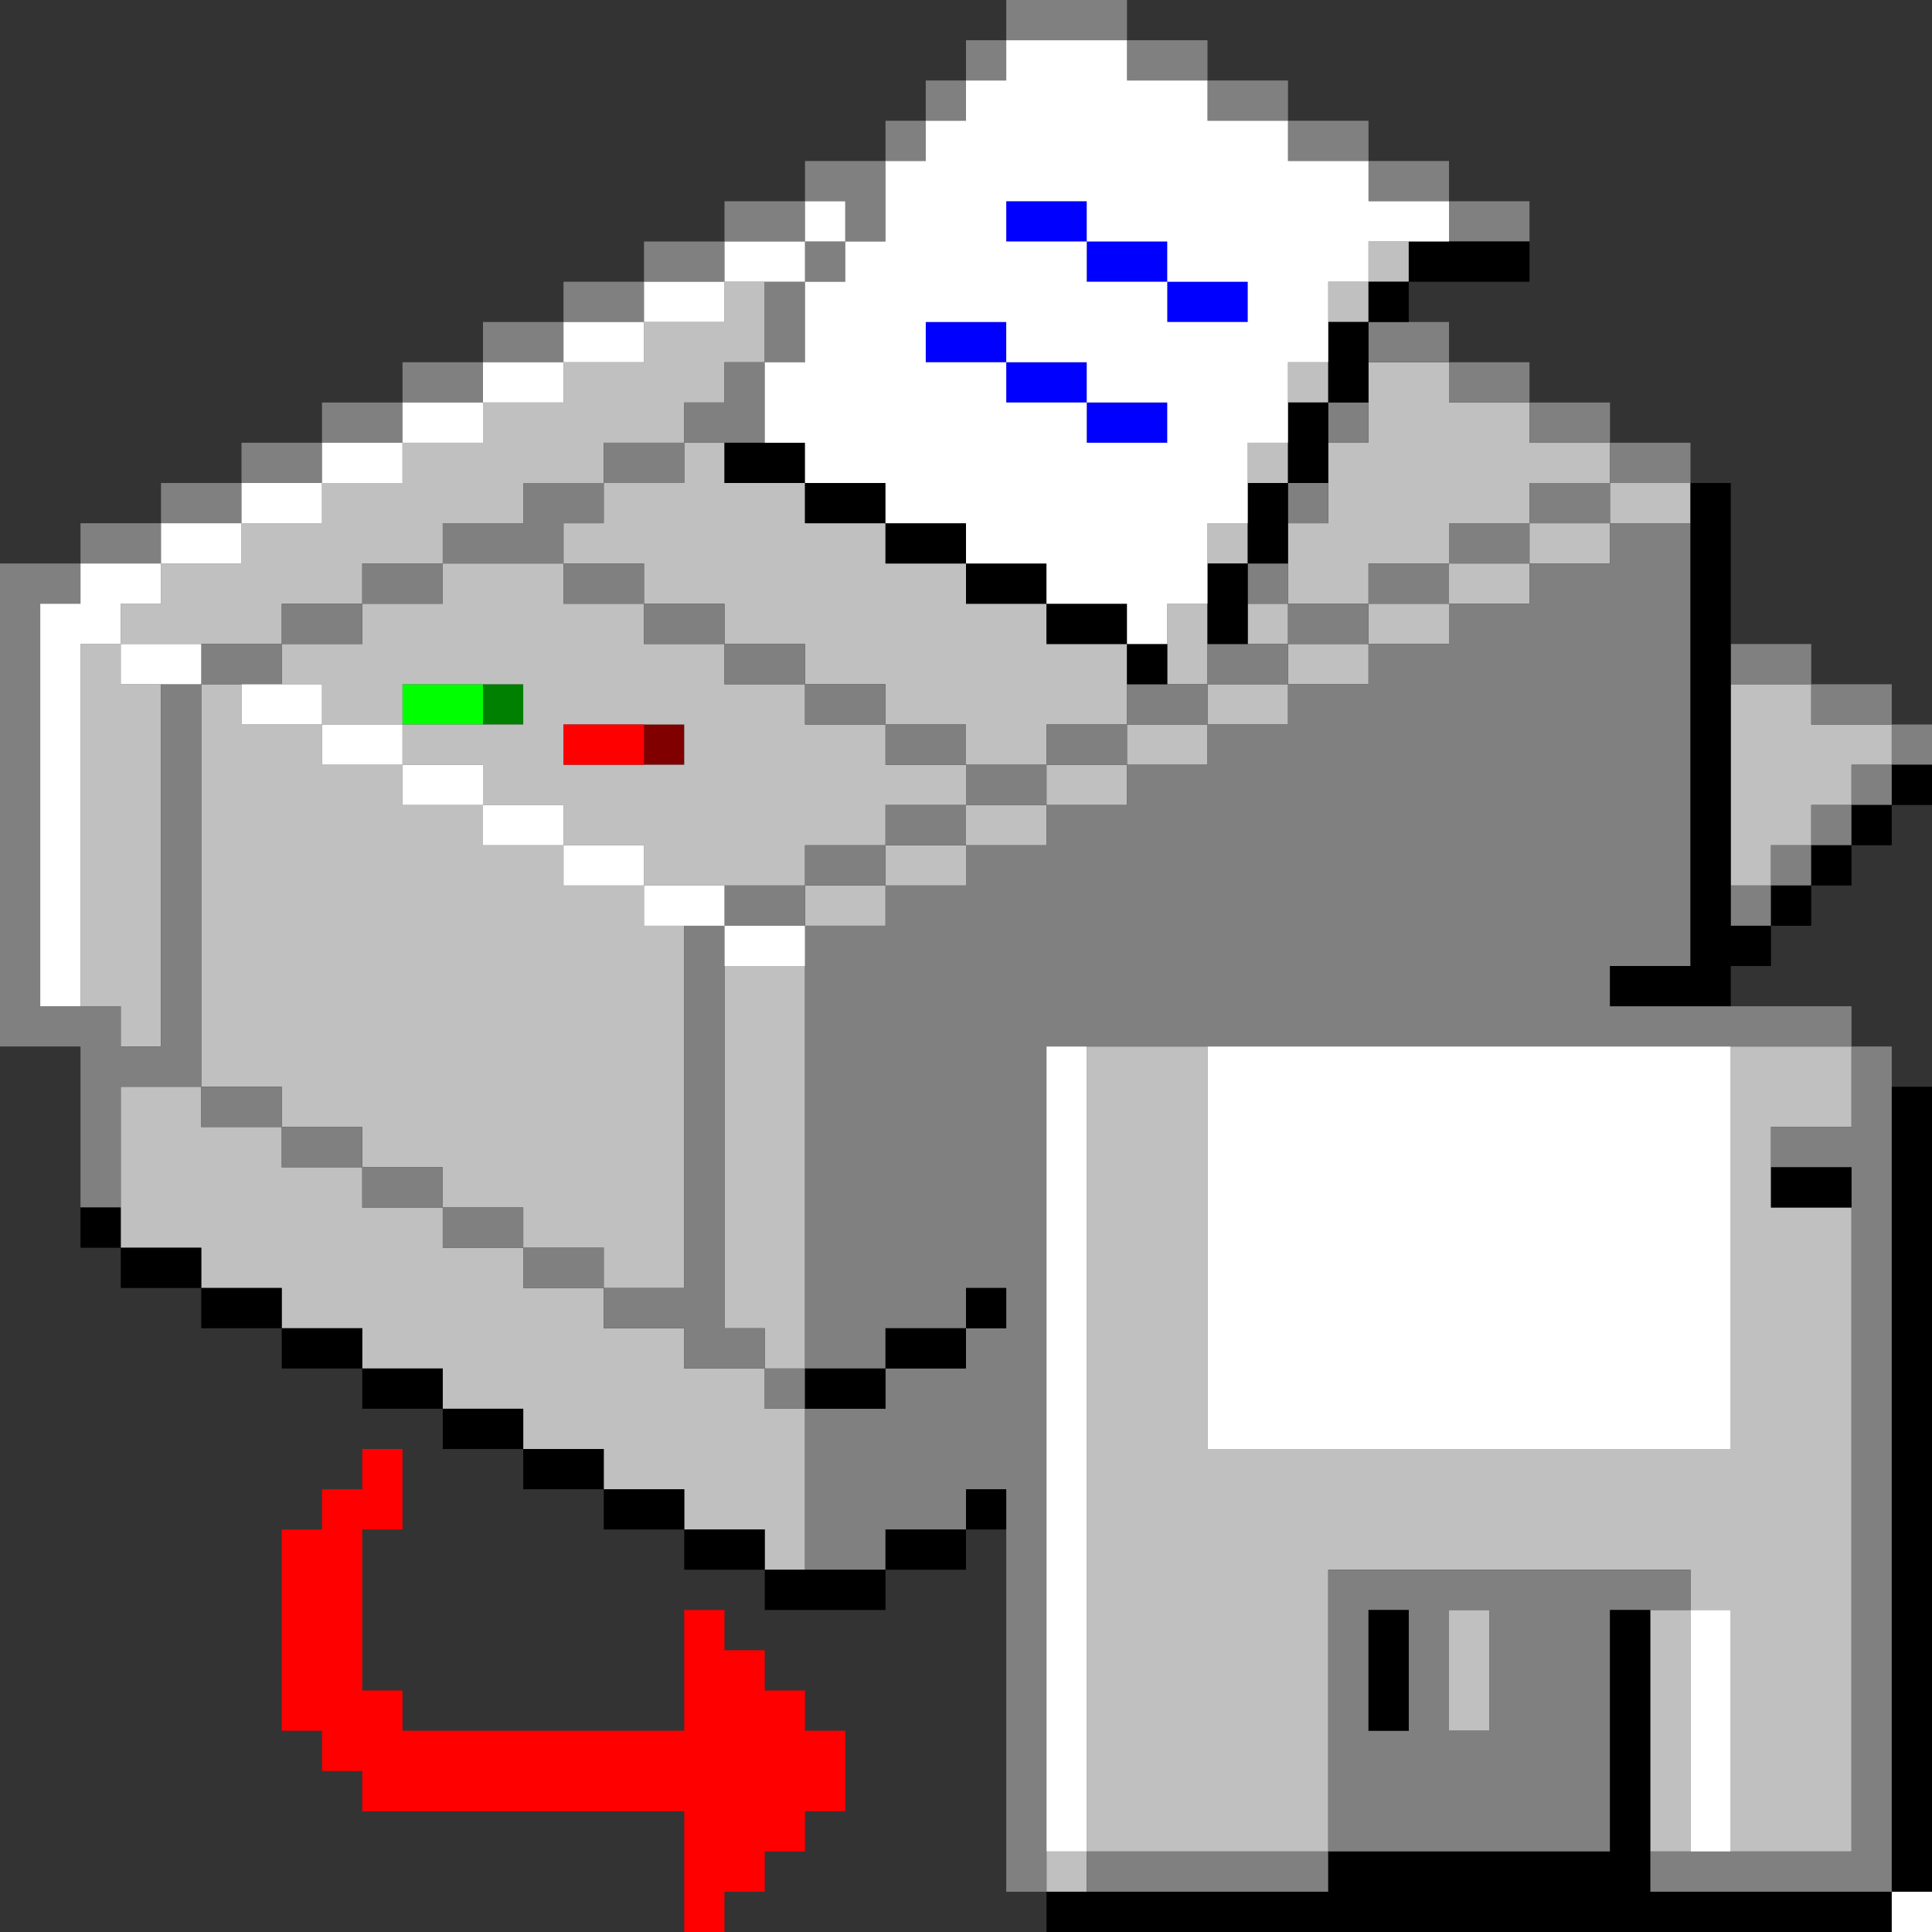
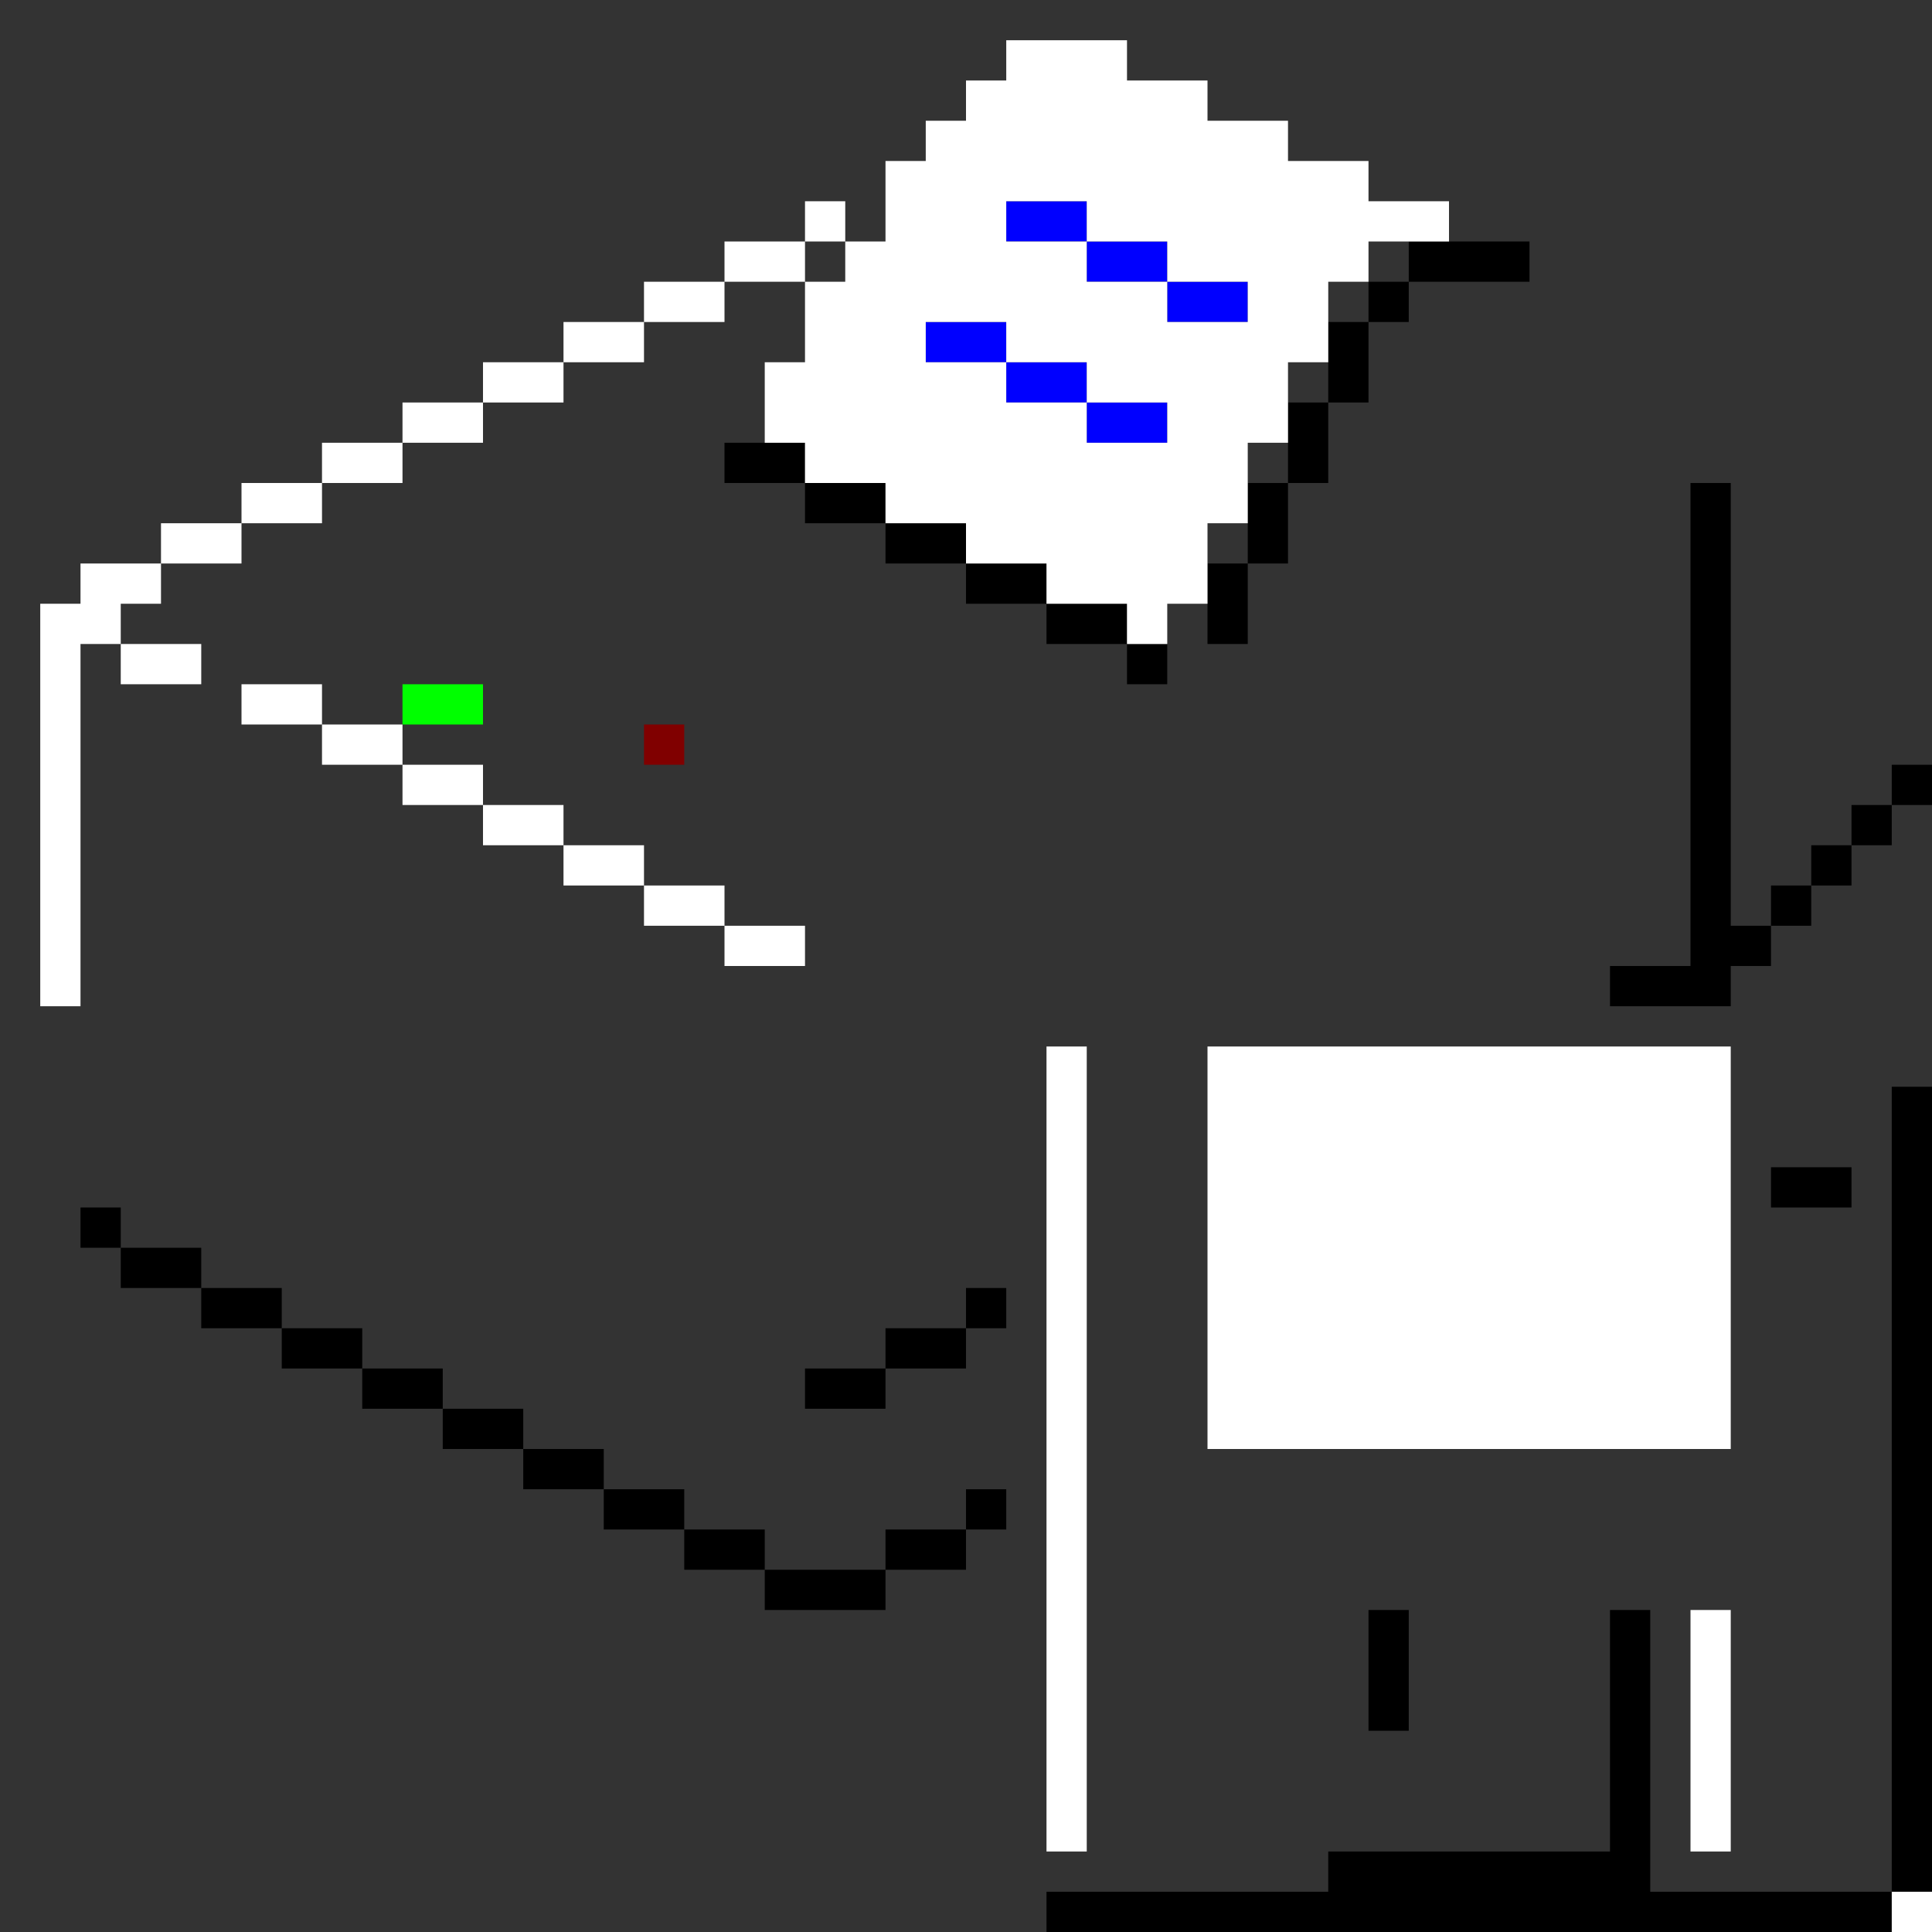
<svg xmlns="http://www.w3.org/2000/svg" height="144px" version="1.1" width="144px" id="svg3296">
  <rect width="100%" height="100%" fill="#333333" stroke="none" />
  <defs id="defs2" />
  <path id="rect366" d="M 75 15 L 75 18 L 78 18 L 81 18 L 81 15 L 78 15 L 75 15 z M 81 18 L 81 21 L 84 21 L 87 21 L 87 18 L 84 18 L 81 18 z M 87 21 L 87 24 L 90 24 L 93 24 L 93 21 L 90 21 L 87 21 z M 69 24 L 69 27 L 72 27 L 75 27 L 75 24 L 72 24 L 69 24 z M 75 27 L 75 30 L 78 30 L 81 30 L 81 27 L 78 27 L 75 27 z M 81 30 L 81 33 L 84 33 L 87 33 L 87 30 L 84 30 L 81 30 z " style="fill:#0000ff" />
  <path id="rect906" d="M 30 51 L 30 54 L 33 54 L 36 54 L 36 51 L 33 51 L 30 51 z " style="fill:#00ff00" />
-   <path id="rect908" d="M 36 51 L 36 54 L 39 54 L 39 51 L 36 51 z " style="fill:#008000" />
  <path id="rect1010" d="M 48 54 L 48 57 L 51 57 L 51 54 L 48 54 z " style="fill:#800000" />
-   <path id="rect3206" d="M 102 18 L 102 21 L 105 21 L 105 18 L 102 18 z M 102 21 L 99 21 L 99 24 L 102 24 L 102 21 z M 54 21 L 54 24 L 51 24 L 48 24 L 48 27 L 45 27 L 42 27 L 42 30 L 39 30 L 36 30 L 36 33 L 33 33 L 30 33 L 30 36 L 27 36 L 24 36 L 24 39 L 21 39 L 18 39 L 18 42 L 15 42 L 12 42 L 12 45 L 9 45 L 9 48 L 12 48 L 15 48 L 18 48 L 21 48 L 21 45 L 24 45 L 27 45 L 27 42 L 30 42 L 33 42 L 33 39 L 36 39 L 39 39 L 39 36 L 42 36 L 45 36 L 45 33 L 48 33 L 51 33 L 51 30 L 54 30 L 54 27 L 57 27 L 57 24 L 57 21 L 54 21 z M 51 33 L 51 36 L 48 36 L 45 36 L 45 39 L 42 39 L 42 42 L 45 42 L 48 42 L 48 45 L 51 45 L 54 45 L 54 48 L 57 48 L 60 48 L 60 51 L 63 51 L 66 51 L 66 54 L 69 54 L 72 54 L 72 57 L 75 57 L 78 57 L 78 54 L 81 54 L 84 54 L 84 51 L 84 48 L 81 48 L 78 48 L 78 45 L 75 45 L 72 45 L 72 42 L 69 42 L 66 42 L 66 39 L 63 39 L 60 39 L 60 36 L 57 36 L 54 36 L 54 33 L 51 33 z M 84 54 L 84 57 L 87 57 L 90 57 L 90 54 L 87 54 L 84 54 z M 90 54 L 93 54 L 96 54 L 96 51 L 93 51 L 90 51 L 90 54 z M 90 51 L 90 48 L 90 45 L 87 45 L 87 48 L 87 51 L 90 51 z M 96 51 L 99 51 L 102 51 L 102 48 L 99 48 L 96 48 L 96 51 z M 96 48 L 96 45 L 93 45 L 93 48 L 96 48 z M 96 45 L 99 45 L 102 45 L 102 42 L 105 42 L 108 42 L 108 39 L 111 39 L 114 39 L 114 36 L 117 36 L 120 36 L 120 33 L 117 33 L 114 33 L 114 30 L 111 30 L 108 30 L 108 27 L 105 27 L 102 27 L 102 30 L 102 33 L 99 33 L 99 36 L 99 39 L 96 39 L 96 42 L 96 45 z M 120 36 L 120 39 L 123 39 L 126 39 L 126 36 L 123 36 L 120 36 z M 120 39 L 117 39 L 114 39 L 114 42 L 117 42 L 120 42 L 120 39 z M 114 42 L 111 42 L 108 42 L 108 45 L 111 45 L 114 45 L 114 42 z M 108 45 L 105 45 L 102 45 L 102 48 L 105 48 L 108 48 L 108 45 z M 84 57 L 81 57 L 78 57 L 78 60 L 81 60 L 84 60 L 84 57 z M 78 60 L 75 60 L 72 60 L 72 63 L 75 63 L 78 63 L 78 60 z M 72 63 L 69 63 L 66 63 L 66 66 L 69 66 L 72 66 L 72 63 z M 66 66 L 63 66 L 60 66 L 60 69 L 63 69 L 66 69 L 66 66 z M 60 66 L 60 63 L 63 63 L 66 63 L 66 60 L 69 60 L 72 60 L 72 57 L 69 57 L 66 57 L 66 54 L 63 54 L 60 54 L 60 51 L 57 51 L 54 51 L 54 48 L 51 48 L 48 48 L 48 45 L 45 45 L 42 45 L 42 42 L 39 42 L 36 42 L 33 42 L 33 45 L 30 45 L 27 45 L 27 48 L 24 48 L 21 48 L 21 51 L 24 51 L 24 54 L 27 54 L 30 54 L 30 51 L 33 51 L 36 51 L 39 51 L 39 54 L 36 54 L 33 54 L 30 54 L 30 57 L 33 57 L 36 57 L 36 60 L 39 60 L 42 60 L 42 63 L 45 63 L 48 63 L 48 66 L 51 66 L 54 66 L 57 66 L 60 66 z M 48 66 L 45 66 L 42 66 L 42 63 L 39 63 L 36 63 L 36 60 L 33 60 L 30 60 L 30 57 L 27 57 L 24 57 L 24 54 L 21 54 L 18 54 L 18 51 L 15 51 L 15 54 L 15 57 L 15 60 L 15 63 L 15 66 L 15 69 L 15 72 L 15 75 L 15 78 L 15 81 L 18 81 L 21 81 L 21 84 L 24 84 L 27 84 L 27 87 L 30 87 L 33 87 L 33 90 L 36 90 L 39 90 L 39 93 L 42 93 L 45 93 L 45 96 L 48 96 L 51 96 L 51 93 L 51 90 L 51 87 L 51 84 L 51 81 L 51 78 L 51 75 L 51 72 L 51 69 L 48 69 L 48 66 z M 45 96 L 42 96 L 39 96 L 39 93 L 36 93 L 33 93 L 33 90 L 30 90 L 27 90 L 27 87 L 24 87 L 21 87 L 21 84 L 18 84 L 15 84 L 15 81 L 12 81 L 9 81 L 9 84 L 9 87 L 9 90 L 9 93 L 12 93 L 15 93 L 15 96 L 18 96 L 21 96 L 21 99 L 24 99 L 27 99 L 27 102 L 30 102 L 33 102 L 33 105 L 36 105 L 39 105 L 39 108 L 42 108 L 45 108 L 45 111 L 48 111 L 51 111 L 51 114 L 54 114 L 57 114 L 57 117 L 60 117 L 60 114 L 60 111 L 60 108 L 60 105 L 57 105 L 57 102 L 54 102 L 51 102 L 51 99 L 48 99 L 45 99 L 45 96 z M 57 102 L 60 102 L 60 99 L 60 96 L 60 93 L 60 90 L 60 87 L 60 84 L 60 81 L 60 78 L 60 75 L 60 72 L 57 72 L 54 72 L 54 75 L 54 78 L 54 81 L 54 84 L 54 87 L 54 90 L 54 93 L 54 96 L 54 99 L 57 99 L 57 102 z M 9 48 L 6 48 L 6 51 L 6 54 L 6 57 L 6 60 L 6 63 L 6 66 L 6 69 L 6 72 L 6 75 L 9 75 L 9 78 L 12 78 L 12 75 L 12 72 L 12 69 L 12 66 L 12 63 L 12 60 L 12 57 L 12 54 L 12 51 L 9 51 L 9 48 z M 96 27 L 96 30 L 99 30 L 99 27 L 96 27 z M 93 33 L 93 36 L 96 36 L 96 33 L 93 33 z M 90 39 L 90 42 L 93 42 L 93 39 L 90 39 z M 129 51 L 129 54 L 129 57 L 129 60 L 129 63 L 129 66 L 132 66 L 132 63 L 135 63 L 135 60 L 138 60 L 138 57 L 141 57 L 141 54 L 138 54 L 135 54 L 135 51 L 132 51 L 129 51 z M 42 54 L 45 54 L 48 54 L 51 54 L 51 57 L 48 57 L 45 57 L 42 57 L 42 54 z M 81 78 L 81 81 L 81 84 L 81 87 L 81 90 L 81 93 L 81 96 L 81 99 L 81 102 L 81 105 L 81 108 L 81 111 L 81 114 L 81 117 L 81 120 L 81 123 L 81 126 L 81 129 L 81 132 L 81 135 L 81 138 L 84 138 L 87 138 L 90 138 L 93 138 L 96 138 L 99 138 L 99 135 L 99 132 L 99 129 L 99 126 L 99 123 L 99 120 L 99 117 L 102 117 L 105 117 L 108 117 L 111 117 L 114 117 L 117 117 L 120 117 L 123 117 L 126 117 L 126 120 L 129 120 L 129 123 L 129 126 L 129 129 L 129 132 L 129 135 L 129 138 L 132 138 L 135 138 L 138 138 L 138 135 L 138 132 L 138 129 L 138 126 L 138 123 L 138 120 L 138 117 L 138 114 L 138 111 L 138 108 L 138 105 L 138 102 L 138 99 L 138 96 L 138 93 L 138 90 L 135 90 L 132 90 L 132 87 L 132 84 L 135 84 L 138 84 L 138 81 L 138 78 L 135 78 L 132 78 L 129 78 L 129 81 L 129 84 L 129 87 L 129 90 L 129 93 L 129 96 L 129 99 L 129 102 L 129 105 L 129 108 L 126 108 L 123 108 L 120 108 L 117 108 L 114 108 L 111 108 L 108 108 L 105 108 L 102 108 L 99 108 L 96 108 L 93 108 L 90 108 L 90 105 L 90 102 L 90 99 L 90 96 L 90 93 L 90 90 L 90 87 L 90 84 L 90 81 L 90 78 L 87 78 L 84 78 L 81 78 z M 126 120 L 123 120 L 123 123 L 123 126 L 123 129 L 123 132 L 123 135 L 123 138 L 126 138 L 126 135 L 126 132 L 126 129 L 126 126 L 126 123 L 126 120 z M 81 138 L 78 138 L 78 141 L 81 141 L 81 138 z M 108 120 L 108 123 L 108 126 L 108 129 L 111 129 L 111 126 L 111 123 L 111 120 L 108 120 z " style="fill:#c0c0c0" />
-   <path id="rect3246" d="M 75 0 L 75 3 L 78 3 L 81 3 L 84 3 L 84 0 L 81 0 L 78 0 L 75 0 z M 84 3 L 84 6 L 87 6 L 90 6 L 90 3 L 87 3 L 84 3 z M 90 6 L 90 9 L 93 9 L 96 9 L 96 6 L 93 6 L 90 6 z M 96 9 L 96 12 L 99 12 L 102 12 L 102 9 L 99 9 L 96 9 z M 102 12 L 102 15 L 105 15 L 108 15 L 108 12 L 105 12 L 102 12 z M 108 15 L 108 18 L 111 18 L 114 18 L 114 15 L 111 15 L 108 15 z M 75 3 L 72 3 L 72 6 L 75 6 L 75 3 z M 72 6 L 69 6 L 69 9 L 72 9 L 72 6 z M 69 9 L 66 9 L 66 12 L 69 12 L 69 9 z M 66 12 L 63 12 L 60 12 L 60 15 L 63 15 L 63 18 L 66 18 L 66 15 L 66 12 z M 63 18 L 60 18 L 60 21 L 63 21 L 63 18 z M 60 21 L 57 21 L 57 24 L 57 27 L 60 27 L 60 24 L 60 21 z M 57 27 L 54 27 L 54 30 L 51 30 L 51 33 L 54 33 L 57 33 L 57 30 L 57 27 z M 51 33 L 48 33 L 45 33 L 45 36 L 48 36 L 51 36 L 51 33 z M 45 36 L 42 36 L 39 36 L 39 39 L 36 39 L 33 39 L 33 42 L 36 42 L 39 42 L 42 42 L 42 39 L 45 39 L 45 36 z M 42 42 L 42 45 L 45 45 L 48 45 L 48 42 L 45 42 L 42 42 z M 48 45 L 48 48 L 51 48 L 54 48 L 54 45 L 51 45 L 48 45 z M 54 48 L 54 51 L 57 51 L 60 51 L 60 48 L 57 48 L 54 48 z M 60 51 L 60 54 L 63 54 L 66 54 L 66 51 L 63 51 L 60 51 z M 66 54 L 66 57 L 69 57 L 72 57 L 72 54 L 69 54 L 66 54 z M 72 57 L 72 60 L 75 60 L 78 60 L 78 57 L 75 57 L 72 57 z M 78 57 L 81 57 L 84 57 L 84 54 L 81 54 L 78 54 L 78 57 z M 84 54 L 87 54 L 90 54 L 90 51 L 87 51 L 84 51 L 84 54 z M 90 51 L 93 51 L 96 51 L 96 48 L 93 48 L 90 48 L 90 51 z M 96 48 L 99 48 L 102 48 L 102 45 L 99 45 L 96 45 L 96 48 z M 96 45 L 96 42 L 93 42 L 93 45 L 96 45 z M 102 45 L 105 45 L 108 45 L 108 42 L 105 42 L 102 42 L 102 45 z M 108 42 L 111 42 L 114 42 L 114 39 L 111 39 L 108 39 L 108 42 z M 114 39 L 117 39 L 120 39 L 120 36 L 117 36 L 114 36 L 114 39 z M 120 36 L 123 36 L 126 36 L 126 33 L 123 33 L 120 33 L 120 36 z M 120 33 L 120 30 L 117 30 L 114 30 L 114 33 L 117 33 L 120 33 z M 114 30 L 114 27 L 111 27 L 108 27 L 108 30 L 111 30 L 114 30 z M 108 27 L 108 24 L 105 24 L 102 24 L 102 27 L 105 27 L 108 27 z M 120 39 L 120 42 L 117 42 L 114 42 L 114 45 L 111 45 L 108 45 L 108 48 L 105 48 L 102 48 L 102 51 L 99 51 L 96 51 L 96 54 L 93 54 L 90 54 L 90 57 L 87 57 L 84 57 L 84 60 L 81 60 L 78 60 L 78 63 L 75 63 L 72 63 L 72 66 L 69 66 L 66 66 L 66 69 L 63 69 L 60 69 L 60 72 L 60 75 L 60 78 L 60 81 L 60 84 L 60 87 L 60 90 L 60 93 L 60 96 L 60 99 L 60 102 L 63 102 L 66 102 L 66 99 L 69 99 L 72 99 L 72 96 L 75 96 L 75 99 L 72 99 L 72 102 L 69 102 L 66 102 L 66 105 L 63 105 L 60 105 L 60 108 L 60 111 L 60 114 L 60 117 L 63 117 L 66 117 L 66 114 L 69 114 L 72 114 L 72 111 L 75 111 L 75 114 L 75 117 L 75 120 L 75 123 L 75 126 L 75 129 L 75 132 L 75 135 L 75 138 L 75 141 L 78 141 L 78 138 L 78 135 L 78 132 L 78 129 L 78 126 L 78 123 L 78 120 L 78 117 L 78 114 L 78 111 L 78 108 L 78 105 L 78 102 L 78 99 L 78 96 L 78 93 L 78 90 L 78 87 L 78 84 L 78 81 L 78 78 L 81 78 L 84 78 L 87 78 L 90 78 L 93 78 L 96 78 L 99 78 L 102 78 L 105 78 L 108 78 L 111 78 L 114 78 L 117 78 L 120 78 L 123 78 L 126 78 L 129 78 L 132 78 L 135 78 L 138 78 L 138 75 L 135 75 L 132 75 L 129 75 L 126 75 L 123 75 L 120 75 L 120 72 L 123 72 L 126 72 L 126 69 L 126 66 L 126 63 L 126 60 L 126 57 L 126 54 L 126 51 L 126 48 L 126 45 L 126 42 L 126 39 L 123 39 L 120 39 z M 138 78 L 138 81 L 138 84 L 135 84 L 132 84 L 132 87 L 135 87 L 138 87 L 138 90 L 138 93 L 138 96 L 138 99 L 138 102 L 138 105 L 138 108 L 138 111 L 138 114 L 138 117 L 138 120 L 138 123 L 138 126 L 138 129 L 138 132 L 138 135 L 138 138 L 135 138 L 132 138 L 129 138 L 126 138 L 123 138 L 123 141 L 126 141 L 129 141 L 132 141 L 135 141 L 138 141 L 141 141 L 141 138 L 141 135 L 141 132 L 141 129 L 141 126 L 141 123 L 141 120 L 141 117 L 141 114 L 141 111 L 141 108 L 141 105 L 141 102 L 141 99 L 141 96 L 141 93 L 141 90 L 141 87 L 141 84 L 141 81 L 141 78 L 138 78 z M 60 105 L 60 102 L 57 102 L 57 105 L 60 105 z M 57 102 L 57 99 L 54 99 L 54 96 L 54 93 L 54 90 L 54 87 L 54 84 L 54 81 L 54 78 L 54 75 L 54 72 L 54 69 L 51 69 L 51 72 L 51 75 L 51 78 L 51 81 L 51 84 L 51 87 L 51 90 L 51 93 L 51 96 L 48 96 L 45 96 L 45 99 L 48 99 L 51 99 L 51 102 L 54 102 L 57 102 z M 45 96 L 45 93 L 42 93 L 39 93 L 39 96 L 42 96 L 45 96 z M 39 93 L 39 90 L 36 90 L 33 90 L 33 93 L 36 93 L 39 93 z M 33 90 L 33 87 L 30 87 L 27 87 L 27 90 L 30 90 L 33 90 z M 27 87 L 27 84 L 24 84 L 21 84 L 21 87 L 24 87 L 27 87 z M 21 84 L 21 81 L 18 81 L 15 81 L 15 84 L 18 84 L 21 84 z M 15 81 L 15 78 L 15 75 L 15 72 L 15 69 L 15 66 L 15 63 L 15 60 L 15 57 L 15 54 L 15 51 L 12 51 L 12 54 L 12 57 L 12 60 L 12 63 L 12 66 L 12 69 L 12 72 L 12 75 L 12 78 L 9 78 L 9 75 L 6 75 L 3 75 L 3 72 L 3 69 L 3 66 L 3 63 L 3 60 L 3 57 L 3 54 L 3 51 L 3 48 L 3 45 L 6 45 L 6 42 L 3 42 L 0 42 L 0 45 L 0 48 L 0 51 L 0 54 L 0 57 L 0 60 L 0 63 L 0 66 L 0 69 L 0 72 L 0 75 L 0 78 L 3 78 L 6 78 L 6 81 L 6 84 L 6 87 L 6 90 L 9 90 L 9 87 L 9 84 L 9 81 L 12 81 L 15 81 z M 6 42 L 9 42 L 12 42 L 12 39 L 9 39 L 6 39 L 6 42 z M 12 39 L 15 39 L 18 39 L 18 36 L 15 36 L 12 36 L 12 39 z M 18 36 L 21 36 L 24 36 L 24 33 L 21 33 L 18 33 L 18 36 z M 24 33 L 27 33 L 30 33 L 30 30 L 27 30 L 24 30 L 24 33 z M 30 30 L 33 30 L 36 30 L 36 27 L 33 27 L 30 27 L 30 30 z M 36 27 L 39 27 L 42 27 L 42 24 L 39 24 L 36 24 L 36 27 z M 42 24 L 45 24 L 48 24 L 48 21 L 45 21 L 42 21 L 42 24 z M 48 21 L 51 21 L 54 21 L 54 18 L 51 18 L 48 18 L 48 21 z M 54 18 L 57 18 L 60 18 L 60 15 L 57 15 L 54 15 L 54 18 z M 15 51 L 18 51 L 21 51 L 21 48 L 18 48 L 15 48 L 15 51 z M 21 48 L 24 48 L 27 48 L 27 45 L 24 45 L 21 45 L 21 48 z M 27 45 L 30 45 L 33 45 L 33 42 L 30 42 L 27 42 L 27 45 z M 54 69 L 57 69 L 60 69 L 60 66 L 57 66 L 54 66 L 54 69 z M 60 66 L 63 66 L 66 66 L 66 63 L 63 63 L 60 63 L 60 66 z M 66 63 L 69 63 L 72 63 L 72 60 L 69 60 L 66 60 L 66 63 z M 99 30 L 99 33 L 102 33 L 102 30 L 99 30 z M 96 36 L 96 39 L 99 39 L 99 36 L 96 36 z M 129 48 L 129 51 L 132 51 L 135 51 L 135 48 L 132 48 L 129 48 z M 135 51 L 135 54 L 138 54 L 141 54 L 141 51 L 138 51 L 135 51 z M 141 54 L 141 57 L 144 57 L 144 54 L 141 54 z M 141 57 L 138 57 L 138 60 L 141 60 L 141 57 z M 138 60 L 135 60 L 135 63 L 138 63 L 138 60 z M 135 63 L 132 63 L 132 66 L 135 66 L 135 63 z M 132 66 L 129 66 L 129 69 L 132 69 L 132 66 z M 99 117 L 99 120 L 99 123 L 99 126 L 99 129 L 99 132 L 99 135 L 99 138 L 102 138 L 105 138 L 108 138 L 111 138 L 114 138 L 117 138 L 120 138 L 120 135 L 120 132 L 120 129 L 120 126 L 120 123 L 120 120 L 123 120 L 126 120 L 126 117 L 123 117 L 120 117 L 117 117 L 114 117 L 111 117 L 108 117 L 105 117 L 102 117 L 99 117 z M 99 138 L 96 138 L 93 138 L 90 138 L 87 138 L 84 138 L 81 138 L 81 141 L 84 141 L 87 141 L 90 141 L 93 141 L 96 141 L 99 141 L 99 138 z M 102 120 L 105 120 L 105 123 L 105 126 L 105 129 L 102 129 L 102 126 L 102 123 L 102 120 z M 108 120 L 111 120 L 111 123 L 111 126 L 111 129 L 108 129 L 108 126 L 108 123 L 108 120 z " style="fill:#808080" />
-   <path id="rect3250" d="M 42 54 L 42 57 L 45 57 L 48 57 L 48 54 L 45 54 L 42 54 z M 27 108 L 27 111 L 24 111 L 24 114 L 21 114 L 21 117 L 21 120 L 21 123 L 21 126 L 21 129 L 24 129 L 24 132 L 27 132 L 27 135 L 30 135 L 33 135 L 36 135 L 39 135 L 42 135 L 45 135 L 48 135 L 51 135 L 51 138 L 51 141 L 51 144 L 54 144 L 54 141 L 57 141 L 57 138 L 60 138 L 60 135 L 63 135 L 63 132 L 63 129 L 60 129 L 60 126 L 57 126 L 57 123 L 54 123 L 54 120 L 51 120 L 51 123 L 51 126 L 51 129 L 48 129 L 45 129 L 42 129 L 39 129 L 36 129 L 33 129 L 30 129 L 30 126 L 27 126 L 27 123 L 27 120 L 27 117 L 27 114 L 30 114 L 30 111 L 30 108 L 27 108 z " style="fill:#ff0000" />
  <path id="rect3292" d="M 105 18 L 105 21 L 108 21 L 111 21 L 114 21 L 114 18 L 111 18 L 108 18 L 105 18 z M 105 21 L 102 21 L 102 24 L 105 24 L 105 21 z M 102 24 L 99 24 L 99 27 L 99 30 L 102 30 L 102 27 L 102 24 z M 99 30 L 96 30 L 96 33 L 96 36 L 99 36 L 99 33 L 99 30 z M 96 36 L 93 36 L 93 39 L 93 42 L 96 42 L 96 39 L 96 36 z M 93 42 L 90 42 L 90 45 L 90 48 L 93 48 L 93 45 L 93 42 z M 54 33 L 54 36 L 57 36 L 60 36 L 60 33 L 57 33 L 54 33 z M 60 36 L 60 39 L 63 39 L 66 39 L 66 36 L 63 36 L 60 36 z M 66 39 L 66 42 L 69 42 L 72 42 L 72 39 L 69 39 L 66 39 z M 72 42 L 72 45 L 75 45 L 78 45 L 78 42 L 75 42 L 72 42 z M 78 45 L 78 48 L 81 48 L 84 48 L 84 45 L 81 45 L 78 45 z M 84 48 L 84 51 L 87 51 L 87 48 L 84 48 z M 126 36 L 126 39 L 126 42 L 126 45 L 126 48 L 126 51 L 126 54 L 126 57 L 126 60 L 126 63 L 126 66 L 126 69 L 126 72 L 123 72 L 120 72 L 120 75 L 123 75 L 126 75 L 129 75 L 129 72 L 132 72 L 132 69 L 129 69 L 129 66 L 129 63 L 129 60 L 129 57 L 129 54 L 129 51 L 129 48 L 129 45 L 129 42 L 129 39 L 129 36 L 126 36 z M 132 69 L 135 69 L 135 66 L 132 66 L 132 69 z M 135 66 L 138 66 L 138 63 L 135 63 L 135 66 z M 138 63 L 141 63 L 141 60 L 138 60 L 138 63 z M 141 60 L 144 60 L 144 57 L 141 57 L 141 60 z M 141 81 L 141 84 L 141 87 L 141 90 L 141 93 L 141 96 L 141 99 L 141 102 L 141 105 L 141 108 L 141 111 L 141 114 L 141 117 L 141 120 L 141 123 L 141 126 L 141 129 L 141 132 L 141 135 L 141 138 L 141 141 L 144 141 L 144 138 L 144 135 L 144 132 L 144 129 L 144 126 L 144 123 L 144 120 L 144 117 L 144 114 L 144 111 L 144 108 L 144 105 L 144 102 L 144 99 L 144 96 L 144 93 L 144 90 L 144 87 L 144 84 L 144 81 L 141 81 z M 141 141 L 138 141 L 135 141 L 132 141 L 129 141 L 126 141 L 123 141 L 123 138 L 123 135 L 123 132 L 123 129 L 123 126 L 123 123 L 123 120 L 120 120 L 120 123 L 120 126 L 120 129 L 120 132 L 120 135 L 120 138 L 117 138 L 114 138 L 111 138 L 108 138 L 105 138 L 102 138 L 99 138 L 99 141 L 96 141 L 93 141 L 90 141 L 87 141 L 84 141 L 81 141 L 78 141 L 78 144 L 81 144 L 84 144 L 87 144 L 90 144 L 93 144 L 96 144 L 99 144 L 102 144 L 105 144 L 108 144 L 111 144 L 114 144 L 117 144 L 120 144 L 123 144 L 126 144 L 129 144 L 132 144 L 135 144 L 138 144 L 141 144 L 141 141 z M 132 87 L 132 90 L 135 90 L 138 90 L 138 87 L 135 87 L 132 87 z M 6 90 L 6 93 L 9 93 L 9 90 L 6 90 z M 9 93 L 9 96 L 12 96 L 15 96 L 15 93 L 12 93 L 9 93 z M 15 96 L 15 99 L 18 99 L 21 99 L 21 96 L 18 96 L 15 96 z M 21 99 L 21 102 L 24 102 L 27 102 L 27 99 L 24 99 L 21 99 z M 27 102 L 27 105 L 30 105 L 33 105 L 33 102 L 30 102 L 27 102 z M 33 105 L 33 108 L 36 108 L 39 108 L 39 105 L 36 105 L 33 105 z M 39 108 L 39 111 L 42 111 L 45 111 L 45 108 L 42 108 L 39 108 z M 45 111 L 45 114 L 48 114 L 51 114 L 51 111 L 48 111 L 45 111 z M 51 114 L 51 117 L 54 117 L 57 117 L 57 114 L 54 114 L 51 114 z M 57 117 L 57 120 L 60 120 L 63 120 L 66 120 L 66 117 L 63 117 L 60 117 L 57 117 z M 66 117 L 69 117 L 72 117 L 72 114 L 69 114 L 66 114 L 66 117 z M 72 114 L 75 114 L 75 111 L 72 111 L 72 114 z M 72 96 L 72 99 L 75 99 L 75 96 L 72 96 z M 72 99 L 69 99 L 66 99 L 66 102 L 69 102 L 72 102 L 72 99 z M 66 102 L 63 102 L 60 102 L 60 105 L 63 105 L 66 105 L 66 102 z M 102 120 L 102 123 L 102 126 L 102 129 L 105 129 L 105 126 L 105 123 L 105 120 L 102 120 z " style="fill:#000000" />
  <path id="rect3294" d="M 75 3 L 75 6 L 72 6 L 72 9 L 69 9 L 69 12 L 66 12 L 66 15 L 66 18 L 63 18 L 63 21 L 60 21 L 60 24 L 60 27 L 57 27 L 57 30 L 57 33 L 60 33 L 60 36 L 63 36 L 66 36 L 66 39 L 69 39 L 72 39 L 72 42 L 75 42 L 78 42 L 78 45 L 81 45 L 84 45 L 84 48 L 87 48 L 87 45 L 90 45 L 90 42 L 90 39 L 93 39 L 93 36 L 93 33 L 96 33 L 96 30 L 96 27 L 99 27 L 99 24 L 99 21 L 102 21 L 102 18 L 105 18 L 108 18 L 108 15 L 105 15 L 102 15 L 102 12 L 99 12 L 96 12 L 96 9 L 93 9 L 90 9 L 90 6 L 87 6 L 84 6 L 84 3 L 81 3 L 78 3 L 75 3 z M 60 21 L 60 18 L 57 18 L 54 18 L 54 21 L 57 21 L 60 21 z M 54 21 L 51 21 L 48 21 L 48 24 L 51 24 L 54 24 L 54 21 z M 48 24 L 45 24 L 42 24 L 42 27 L 45 27 L 48 27 L 48 24 z M 42 27 L 39 27 L 36 27 L 36 30 L 39 30 L 42 30 L 42 27 z M 36 30 L 33 30 L 30 30 L 30 33 L 33 33 L 36 33 L 36 30 z M 30 33 L 27 33 L 24 33 L 24 36 L 27 36 L 30 36 L 30 33 z M 24 36 L 21 36 L 18 36 L 18 39 L 21 39 L 24 39 L 24 36 z M 18 39 L 15 39 L 12 39 L 12 42 L 15 42 L 18 42 L 18 39 z M 12 42 L 9 42 L 6 42 L 6 45 L 3 45 L 3 48 L 3 51 L 3 54 L 3 57 L 3 60 L 3 63 L 3 66 L 3 69 L 3 72 L 3 75 L 6 75 L 6 72 L 6 69 L 6 66 L 6 63 L 6 60 L 6 57 L 6 54 L 6 51 L 6 48 L 9 48 L 9 45 L 12 45 L 12 42 z M 9 48 L 9 51 L 12 51 L 15 51 L 15 48 L 12 48 L 9 48 z M 60 18 L 63 18 L 63 15 L 60 15 L 60 18 z M 75 15 L 78 15 L 81 15 L 81 18 L 84 18 L 87 18 L 87 21 L 90 21 L 93 21 L 93 24 L 90 24 L 87 24 L 87 21 L 84 21 L 81 21 L 81 18 L 78 18 L 75 18 L 75 15 z M 69 24 L 72 24 L 75 24 L 75 27 L 78 27 L 81 27 L 81 30 L 84 30 L 87 30 L 87 33 L 84 33 L 81 33 L 81 30 L 78 30 L 75 30 L 75 27 L 72 27 L 69 27 L 69 24 z M 18 51 L 18 54 L 21 54 L 24 54 L 24 51 L 21 51 L 18 51 z M 24 54 L 24 57 L 27 57 L 30 57 L 30 54 L 27 54 L 24 54 z M 30 57 L 30 60 L 33 60 L 36 60 L 36 57 L 33 57 L 30 57 z M 36 60 L 36 63 L 39 63 L 42 63 L 42 60 L 39 60 L 36 60 z M 42 63 L 42 66 L 45 66 L 48 66 L 48 63 L 45 63 L 42 63 z M 48 66 L 48 69 L 51 69 L 54 69 L 54 66 L 51 66 L 48 66 z M 54 69 L 54 72 L 57 72 L 60 72 L 60 69 L 57 69 L 54 69 z M 78 78 L 78 81 L 78 84 L 78 87 L 78 90 L 78 93 L 78 96 L 78 99 L 78 102 L 78 105 L 78 108 L 78 111 L 78 114 L 78 117 L 78 120 L 78 123 L 78 126 L 78 129 L 78 132 L 78 135 L 78 138 L 81 138 L 81 135 L 81 132 L 81 129 L 81 126 L 81 123 L 81 120 L 81 117 L 81 114 L 81 111 L 81 108 L 81 105 L 81 102 L 81 99 L 81 96 L 81 93 L 81 90 L 81 87 L 81 84 L 81 81 L 81 78 L 78 78 z M 90 78 L 90 81 L 90 84 L 90 87 L 90 90 L 90 93 L 90 96 L 90 99 L 90 102 L 90 105 L 90 108 L 93 108 L 96 108 L 99 108 L 102 108 L 105 108 L 108 108 L 111 108 L 114 108 L 117 108 L 120 108 L 123 108 L 126 108 L 129 108 L 129 105 L 129 102 L 129 99 L 129 96 L 129 93 L 129 90 L 129 87 L 129 84 L 129 81 L 129 78 L 126 78 L 123 78 L 120 78 L 117 78 L 114 78 L 111 78 L 108 78 L 105 78 L 102 78 L 99 78 L 96 78 L 93 78 L 90 78 z M 126 120 L 126 123 L 126 126 L 126 129 L 126 132 L 126 135 L 126 138 L 129 138 L 129 135 L 129 132 L 129 129 L 129 126 L 129 123 L 129 120 L 126 120 z M 141 141 L 141 144 L 144 144 L 144 141 L 141 141 z " style="fill:#ffffff" />
</svg>